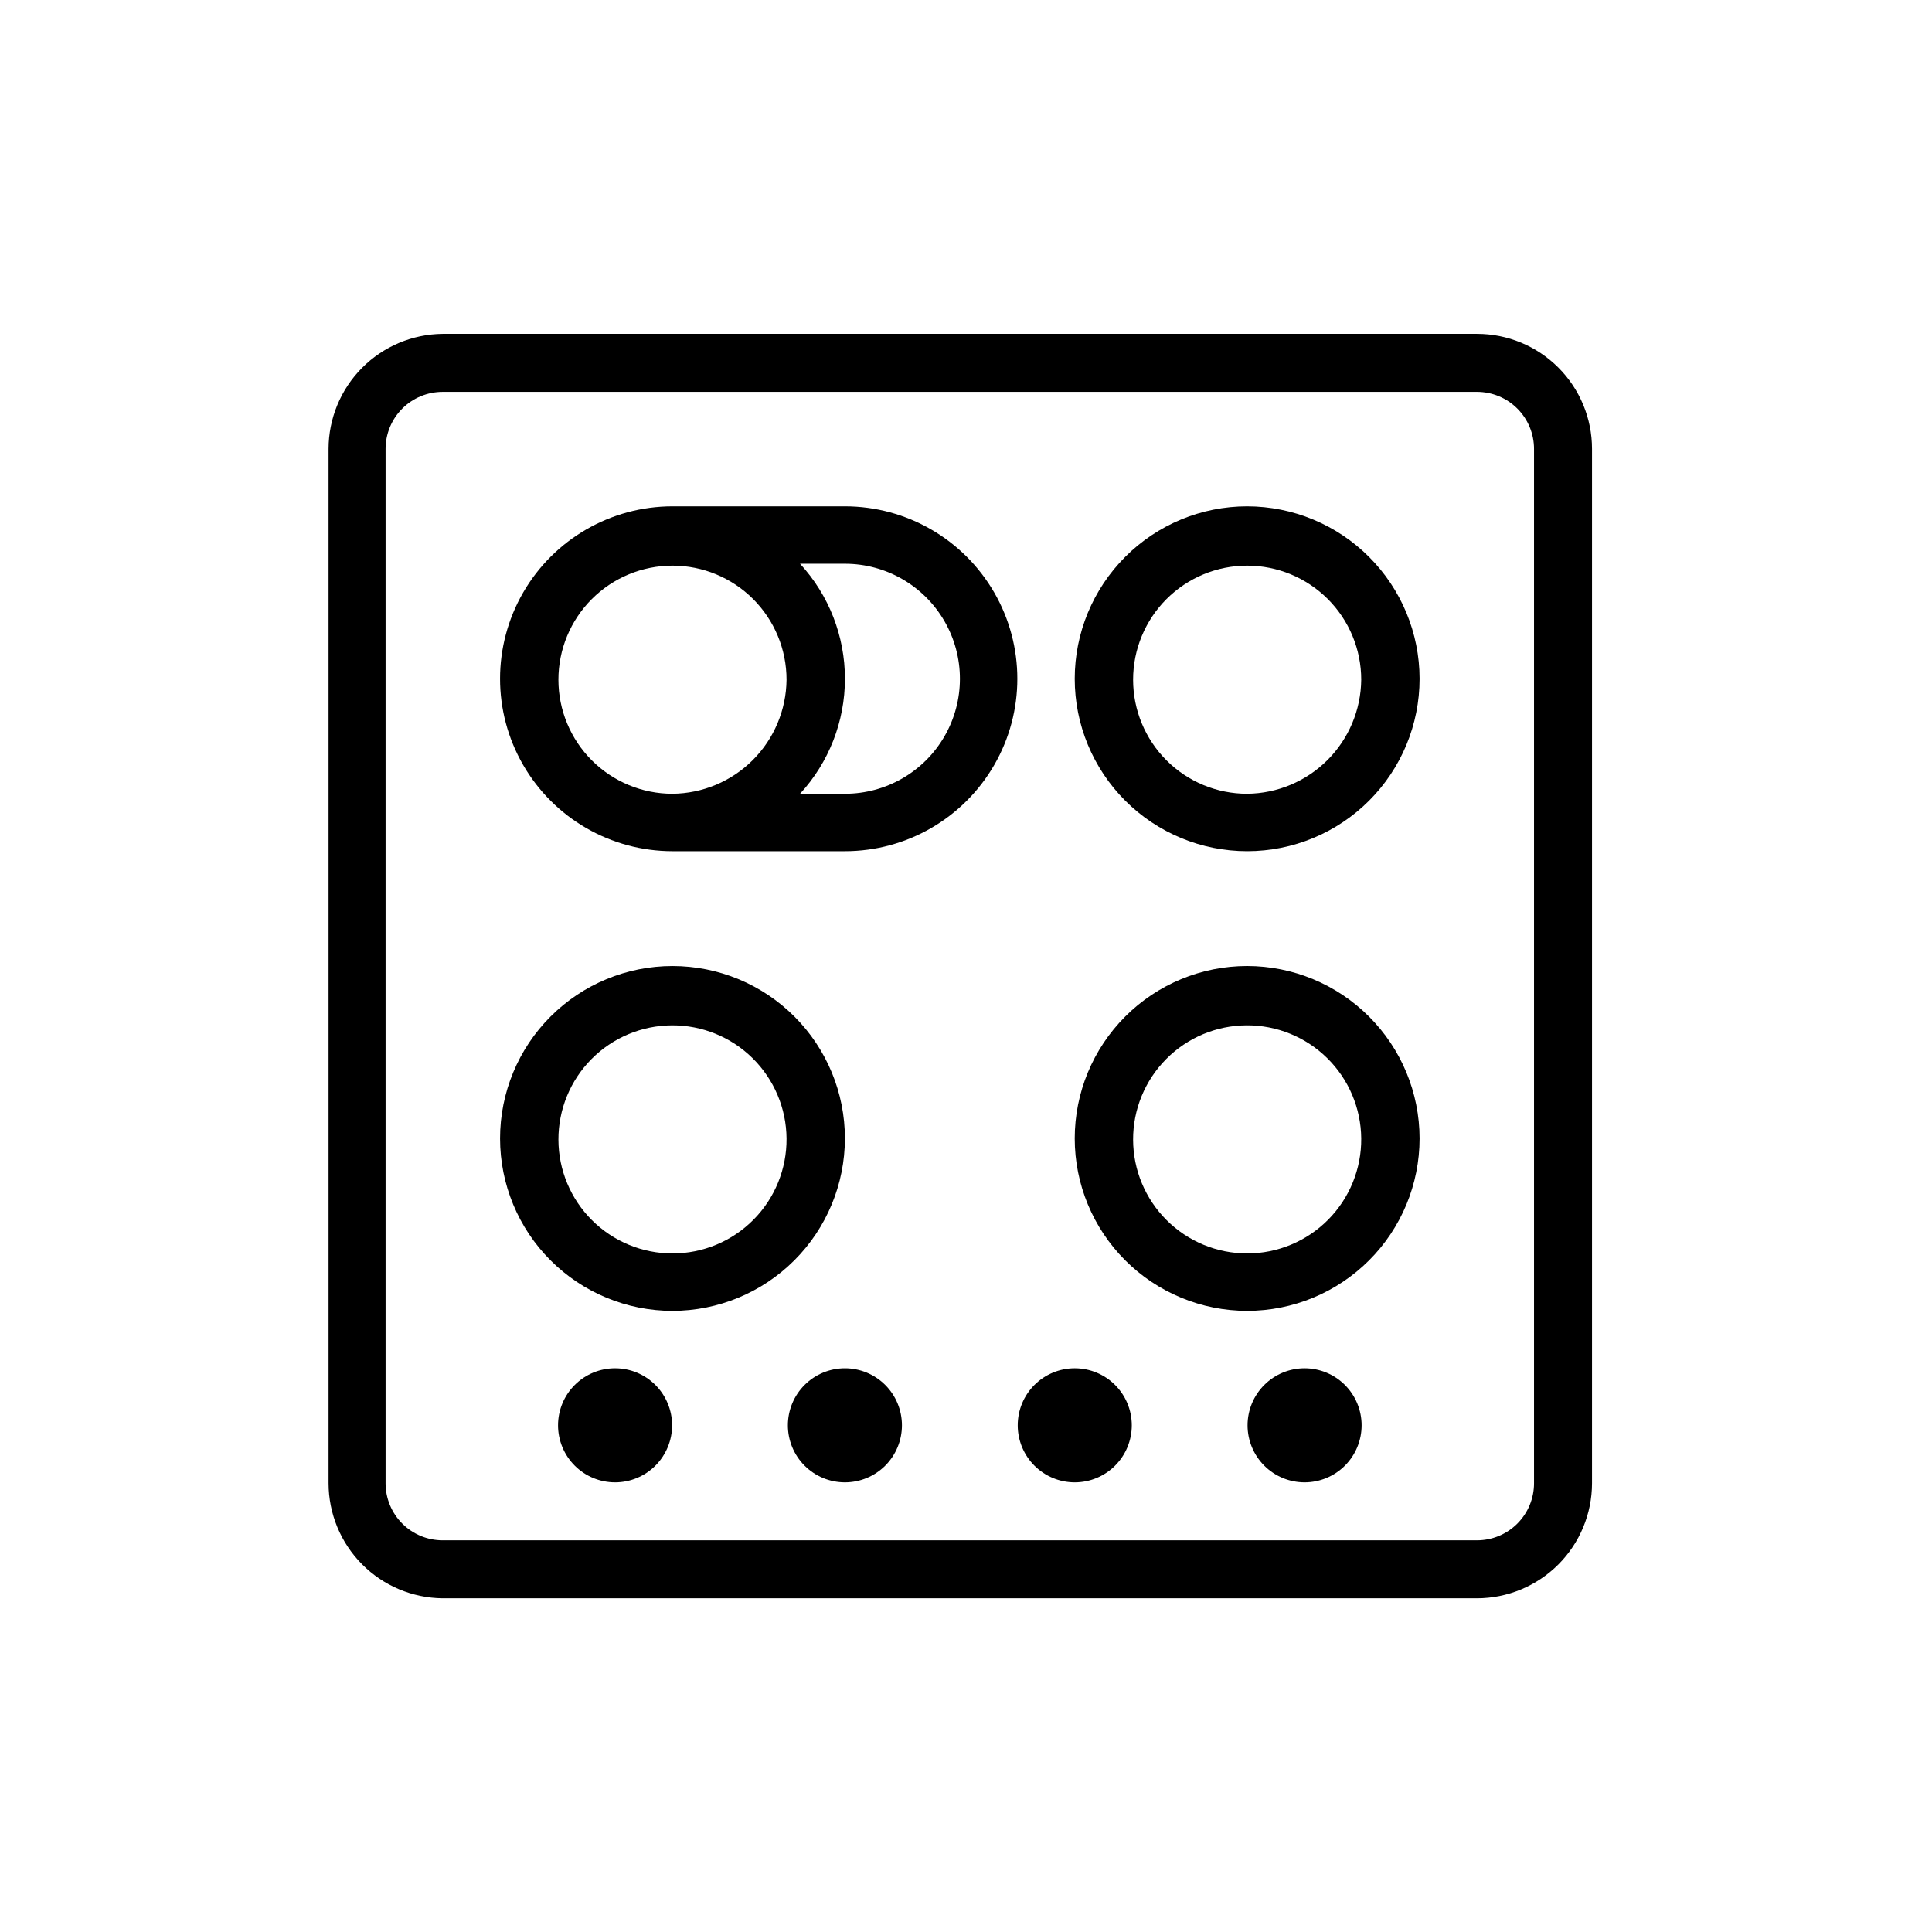
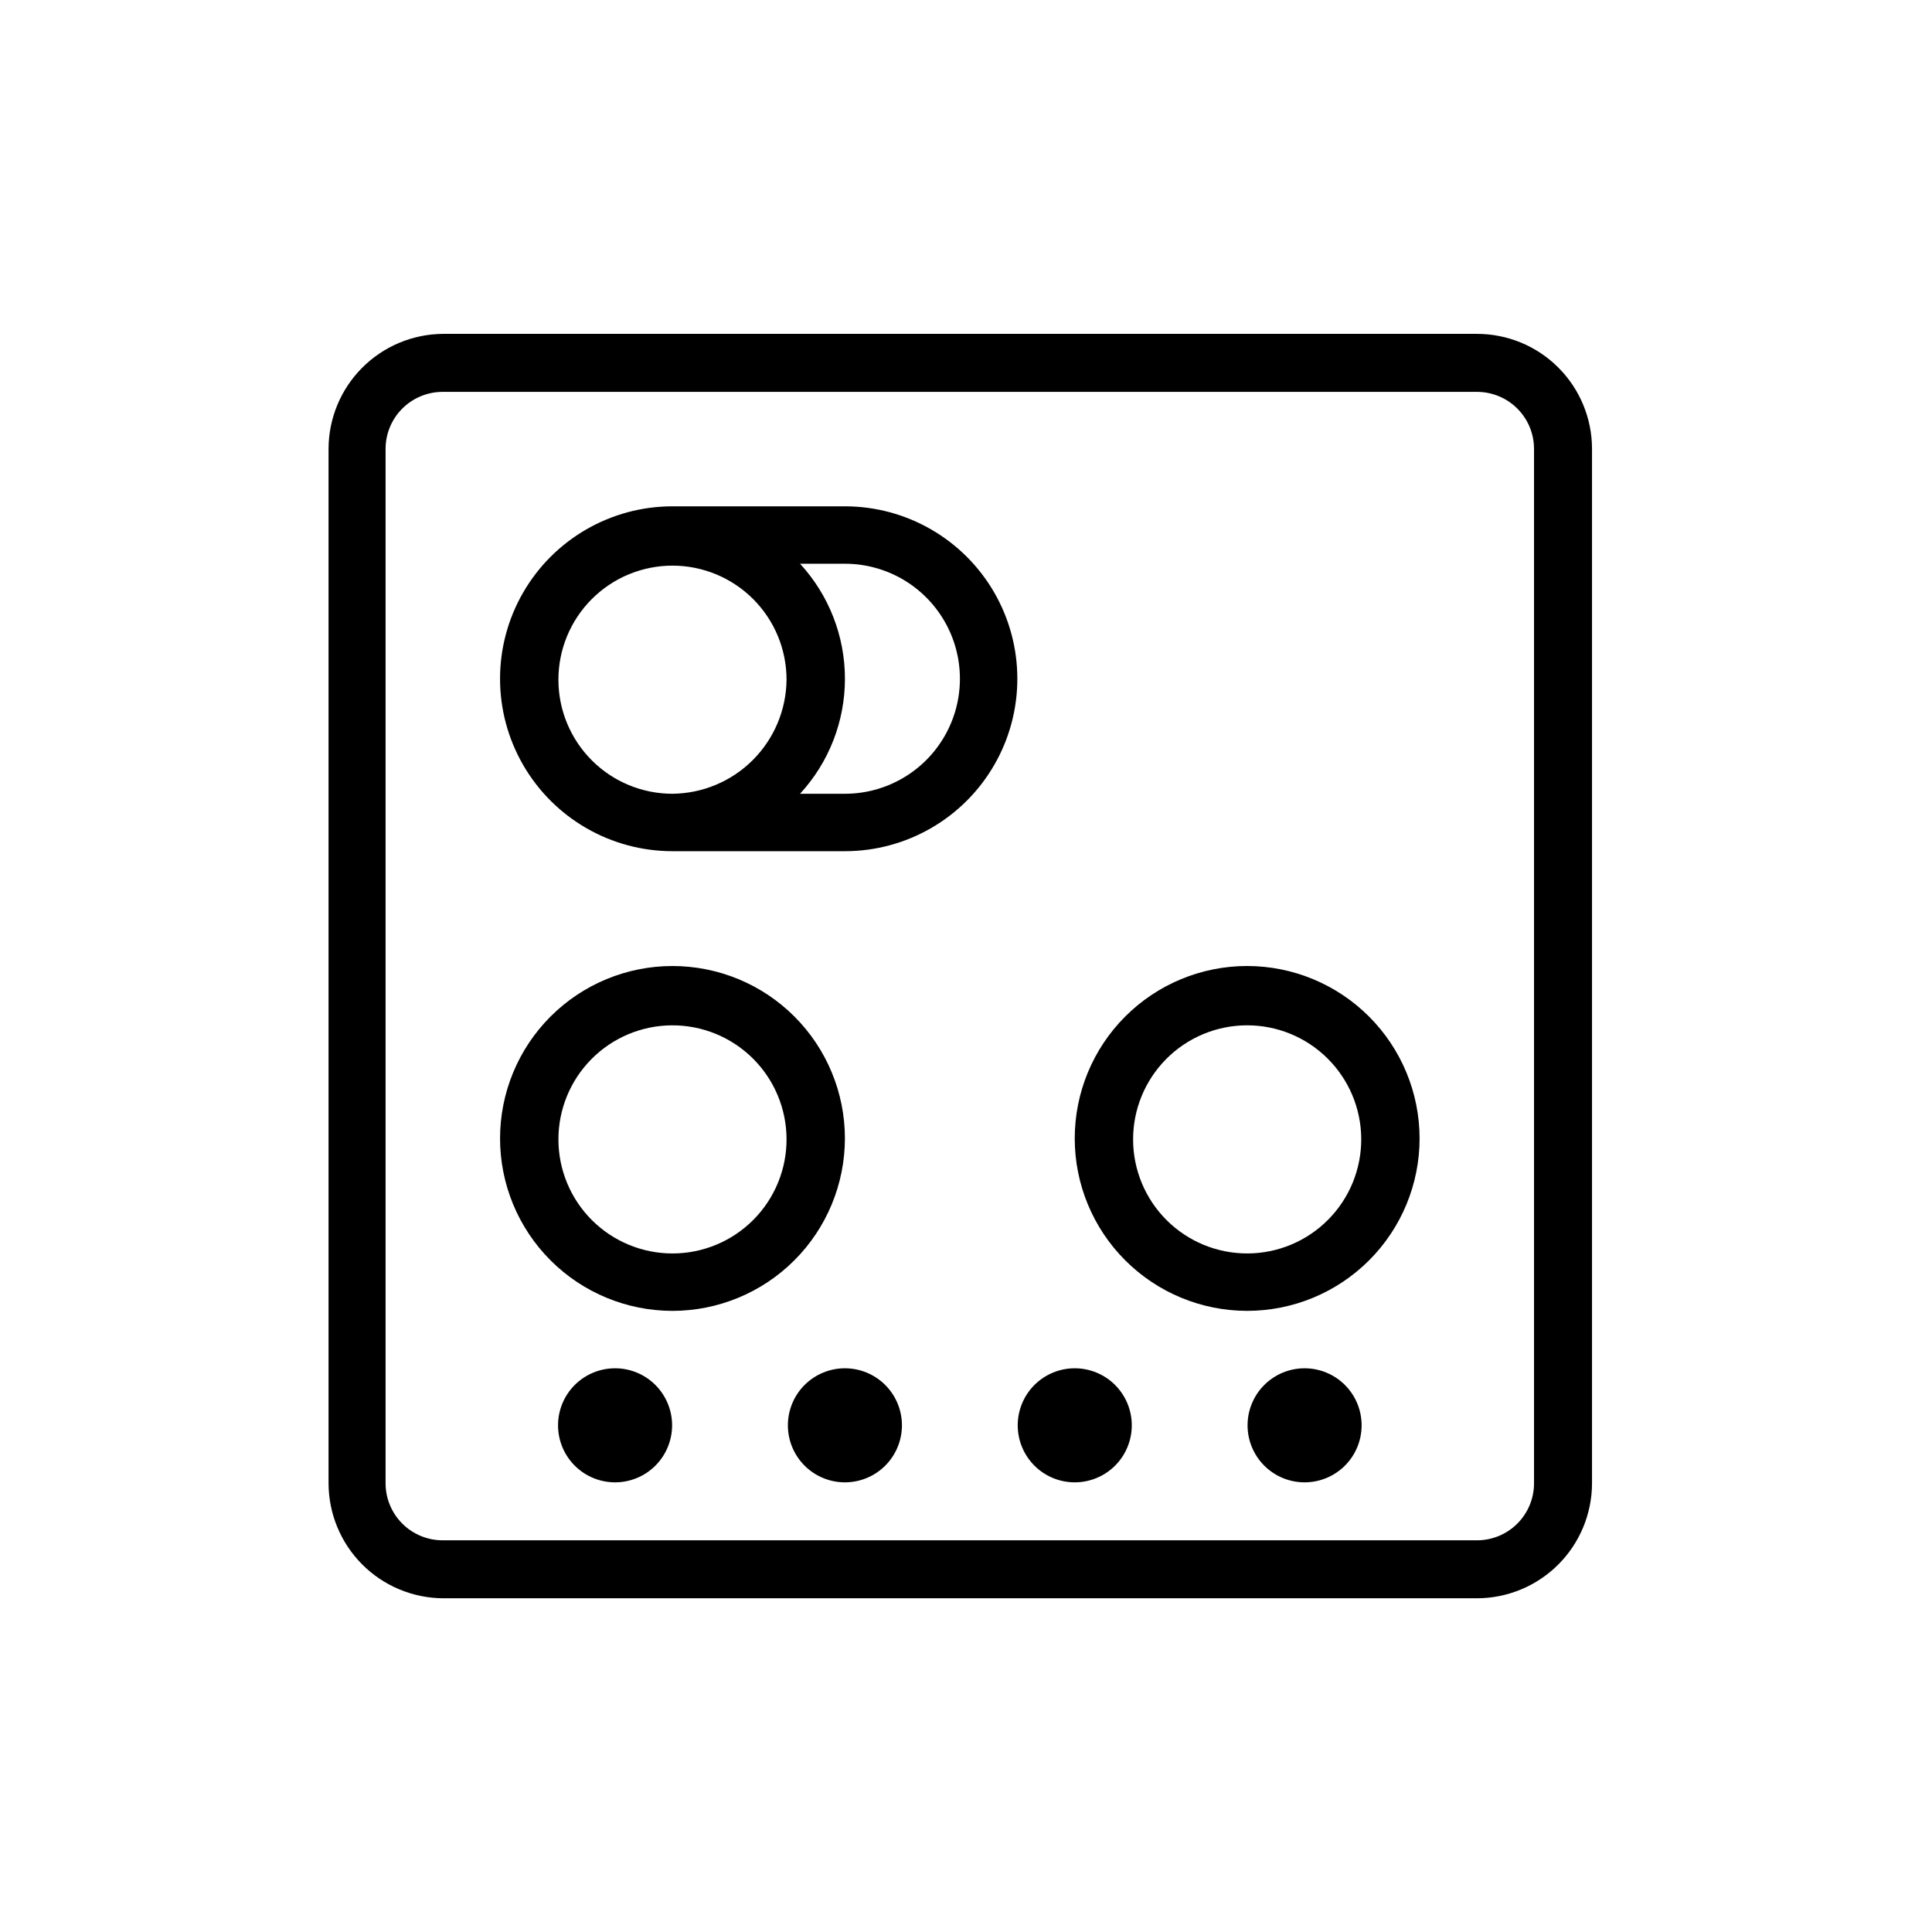
<svg xmlns="http://www.w3.org/2000/svg" fill="#000000" width="800px" height="800px" version="1.1" viewBox="144 144 512 512">
  <g>
    <path d="m535.42 232.48h-274.12c-8.035 0.082-15.719 3.324-21.375 9.031-5.66 5.707-8.84 13.414-8.855 21.449v274.12c0.016 8.035 3.195 15.742 8.855 21.449 5.656 5.707 13.34 8.949 21.375 9.031h274.12c8.082-0.016 15.824-3.231 21.539-8.941 5.715-5.715 8.93-13.461 8.941-21.539v-274.12c0-8.082-3.211-15.836-8.926-21.551-5.719-5.719-13.469-8.93-21.555-8.93zm15.113 304.6v0.004c0 4.008-1.59 7.852-4.426 10.688-2.832 2.832-6.68 4.426-10.688 4.426h-274.12c-4.008 0-7.856-1.594-10.688-4.426-2.836-2.836-4.43-6.68-4.43-10.688v-274.12c0-4.008 1.594-7.852 4.43-10.688 2.832-2.832 6.68-4.426 10.688-4.426h274.12c4.008 0 7.856 1.594 10.688 4.426 2.836 2.836 4.426 6.68 4.426 10.688z" />
-     <path d="m474.51 278.18c-12.117 0-23.742 4.816-32.312 13.387-8.57 8.566-13.383 20.191-13.383 32.309 0 12.121 4.812 23.742 13.383 32.312 8.57 8.57 20.195 13.387 32.312 13.387 12.121 0 23.742-4.816 32.312-13.387 8.57-8.57 13.383-20.191 13.383-32.312-0.012-12.113-4.832-23.727-13.398-32.297-8.566-8.566-20.18-13.383-32.297-13.398zm0 76.176c-8.016 0-15.707-3.184-21.375-8.852s-8.852-13.359-8.852-21.375 3.184-15.707 8.852-21.375 13.359-8.855 21.375-8.855 15.707 3.188 21.375 8.855 8.855 13.359 8.855 21.375c-0.082 7.992-3.289 15.637-8.941 21.289-5.652 5.652-13.297 8.859-21.289 8.938z" />
    <path d="m474.51 400c-12.117 0-23.742 4.812-32.312 13.383-8.57 8.57-13.383 20.191-13.383 32.312 0 12.117 4.812 23.742 13.383 32.309 8.57 8.57 20.195 13.387 32.312 13.387 12.121 0 23.742-4.816 32.312-13.387 8.57-8.566 13.383-20.191 13.383-32.309-0.012-12.117-4.832-23.73-13.398-32.297-8.566-8.566-20.18-13.387-32.297-13.398zm0 76.176c-8.004 0-15.68-3.176-21.344-8.824-5.668-5.652-8.863-13.32-8.883-21.324-0.023-8 3.129-15.684 8.766-21.367 5.633-5.684 13.293-8.898 21.293-8.941 8.004-0.047 15.699 3.086 21.395 8.703 5.699 5.621 8.934 13.27 9.004 21.273 0.066 8.059-3.09 15.812-8.766 21.535-5.676 5.727-13.402 8.945-21.465 8.945z" />
    <path d="m367.91 445.7c0-12.121-4.816-23.742-13.383-32.312-8.57-8.57-20.195-13.383-32.312-13.383-12.121 0-23.742 4.812-32.312 13.383-8.57 8.57-13.383 20.191-13.383 32.312 0 12.117 4.812 23.742 13.383 32.309 8.57 8.57 20.191 13.387 32.312 13.387 12.113-0.016 23.73-4.832 32.297-13.398 8.566-8.566 13.383-20.184 13.398-32.297zm-45.695 30.48c-8.004 0-15.68-3.176-21.344-8.824-5.668-5.652-8.863-13.32-8.883-21.324-0.023-8 3.129-15.684 8.762-21.367 5.637-5.684 13.297-8.898 21.297-8.941 8.004-0.047 15.695 3.086 21.395 8.703 5.699 5.621 8.934 13.27 9 21.273 0.07 8.059-3.086 15.812-8.762 21.535-5.676 5.727-13.406 8.945-21.465 8.945z" />
    <path d="m367.91 278.18h-45.695c-16.324 0-31.41 8.711-39.574 22.848-8.164 14.141-8.164 31.559 0 45.695 8.164 14.141 23.25 22.852 39.574 22.852h45.695c16.324 0 31.41-8.711 39.574-22.852 8.16-14.137 8.16-31.555 0-45.695-8.164-14.137-23.25-22.848-39.574-22.848zm-45.695 76.176c-8.02 0-15.707-3.184-21.375-8.852-5.668-5.668-8.855-13.359-8.855-21.375s3.188-15.707 8.855-21.375c5.668-5.668 13.355-8.855 21.375-8.855 8.016 0 15.707 3.188 21.375 8.855 5.668 5.668 8.852 13.359 8.852 21.375-0.078 7.992-3.289 15.637-8.938 21.289-5.652 5.652-13.297 8.859-21.289 8.938zm45.695 0h-11.891c7.652-8.305 11.898-19.184 11.898-30.48 0-11.293-4.246-22.172-11.898-30.48h11.891c10.891 0 20.953 5.812 26.395 15.242 5.445 9.43 5.445 21.051 0 30.48-5.441 9.43-15.504 15.238-26.395 15.238z" />
    <path d="m489.73 506.61c-4.008 0-7.852 1.59-10.688 4.426-2.832 2.836-4.426 6.68-4.426 10.688s1.594 7.852 4.426 10.688c2.836 2.836 6.68 4.426 10.688 4.426 4.008 0 7.852-1.59 10.688-4.426 2.836-2.836 4.426-6.68 4.426-10.688s-1.59-7.852-4.426-10.688c-2.836-2.836-6.68-4.426-10.688-4.426z" />
    <path d="m428.82 506.61c-4.008 0-7.852 1.59-10.688 4.426-2.836 2.836-4.426 6.68-4.426 10.688s1.59 7.852 4.426 10.688c2.836 2.836 6.68 4.426 10.688 4.426 4.008 0 7.852-1.59 10.688-4.426 2.836-2.836 4.426-6.68 4.426-10.688s-1.59-7.852-4.426-10.688c-2.836-2.836-6.68-4.426-10.688-4.426z" />
    <path d="m367.91 506.61c-4.008 0-7.852 1.59-10.688 4.426s-4.426 6.68-4.426 10.688 1.59 7.852 4.426 10.688 6.68 4.426 10.688 4.426 7.852-1.59 10.688-4.426 4.426-6.68 4.426-10.688-1.59-7.852-4.426-10.688-6.68-4.426-10.688-4.426z" />
    <path d="m307 506.61c-4.008 0-7.856 1.59-10.688 4.426-2.836 2.836-4.426 6.68-4.426 10.688s1.59 7.852 4.426 10.688c2.832 2.836 6.68 4.426 10.688 4.426 4.008 0 7.852-1.59 10.688-4.426 2.832-2.836 4.426-6.68 4.426-10.688s-1.594-7.852-4.426-10.688c-2.836-2.836-6.68-4.426-10.688-4.426z" />
  </g>
</svg>